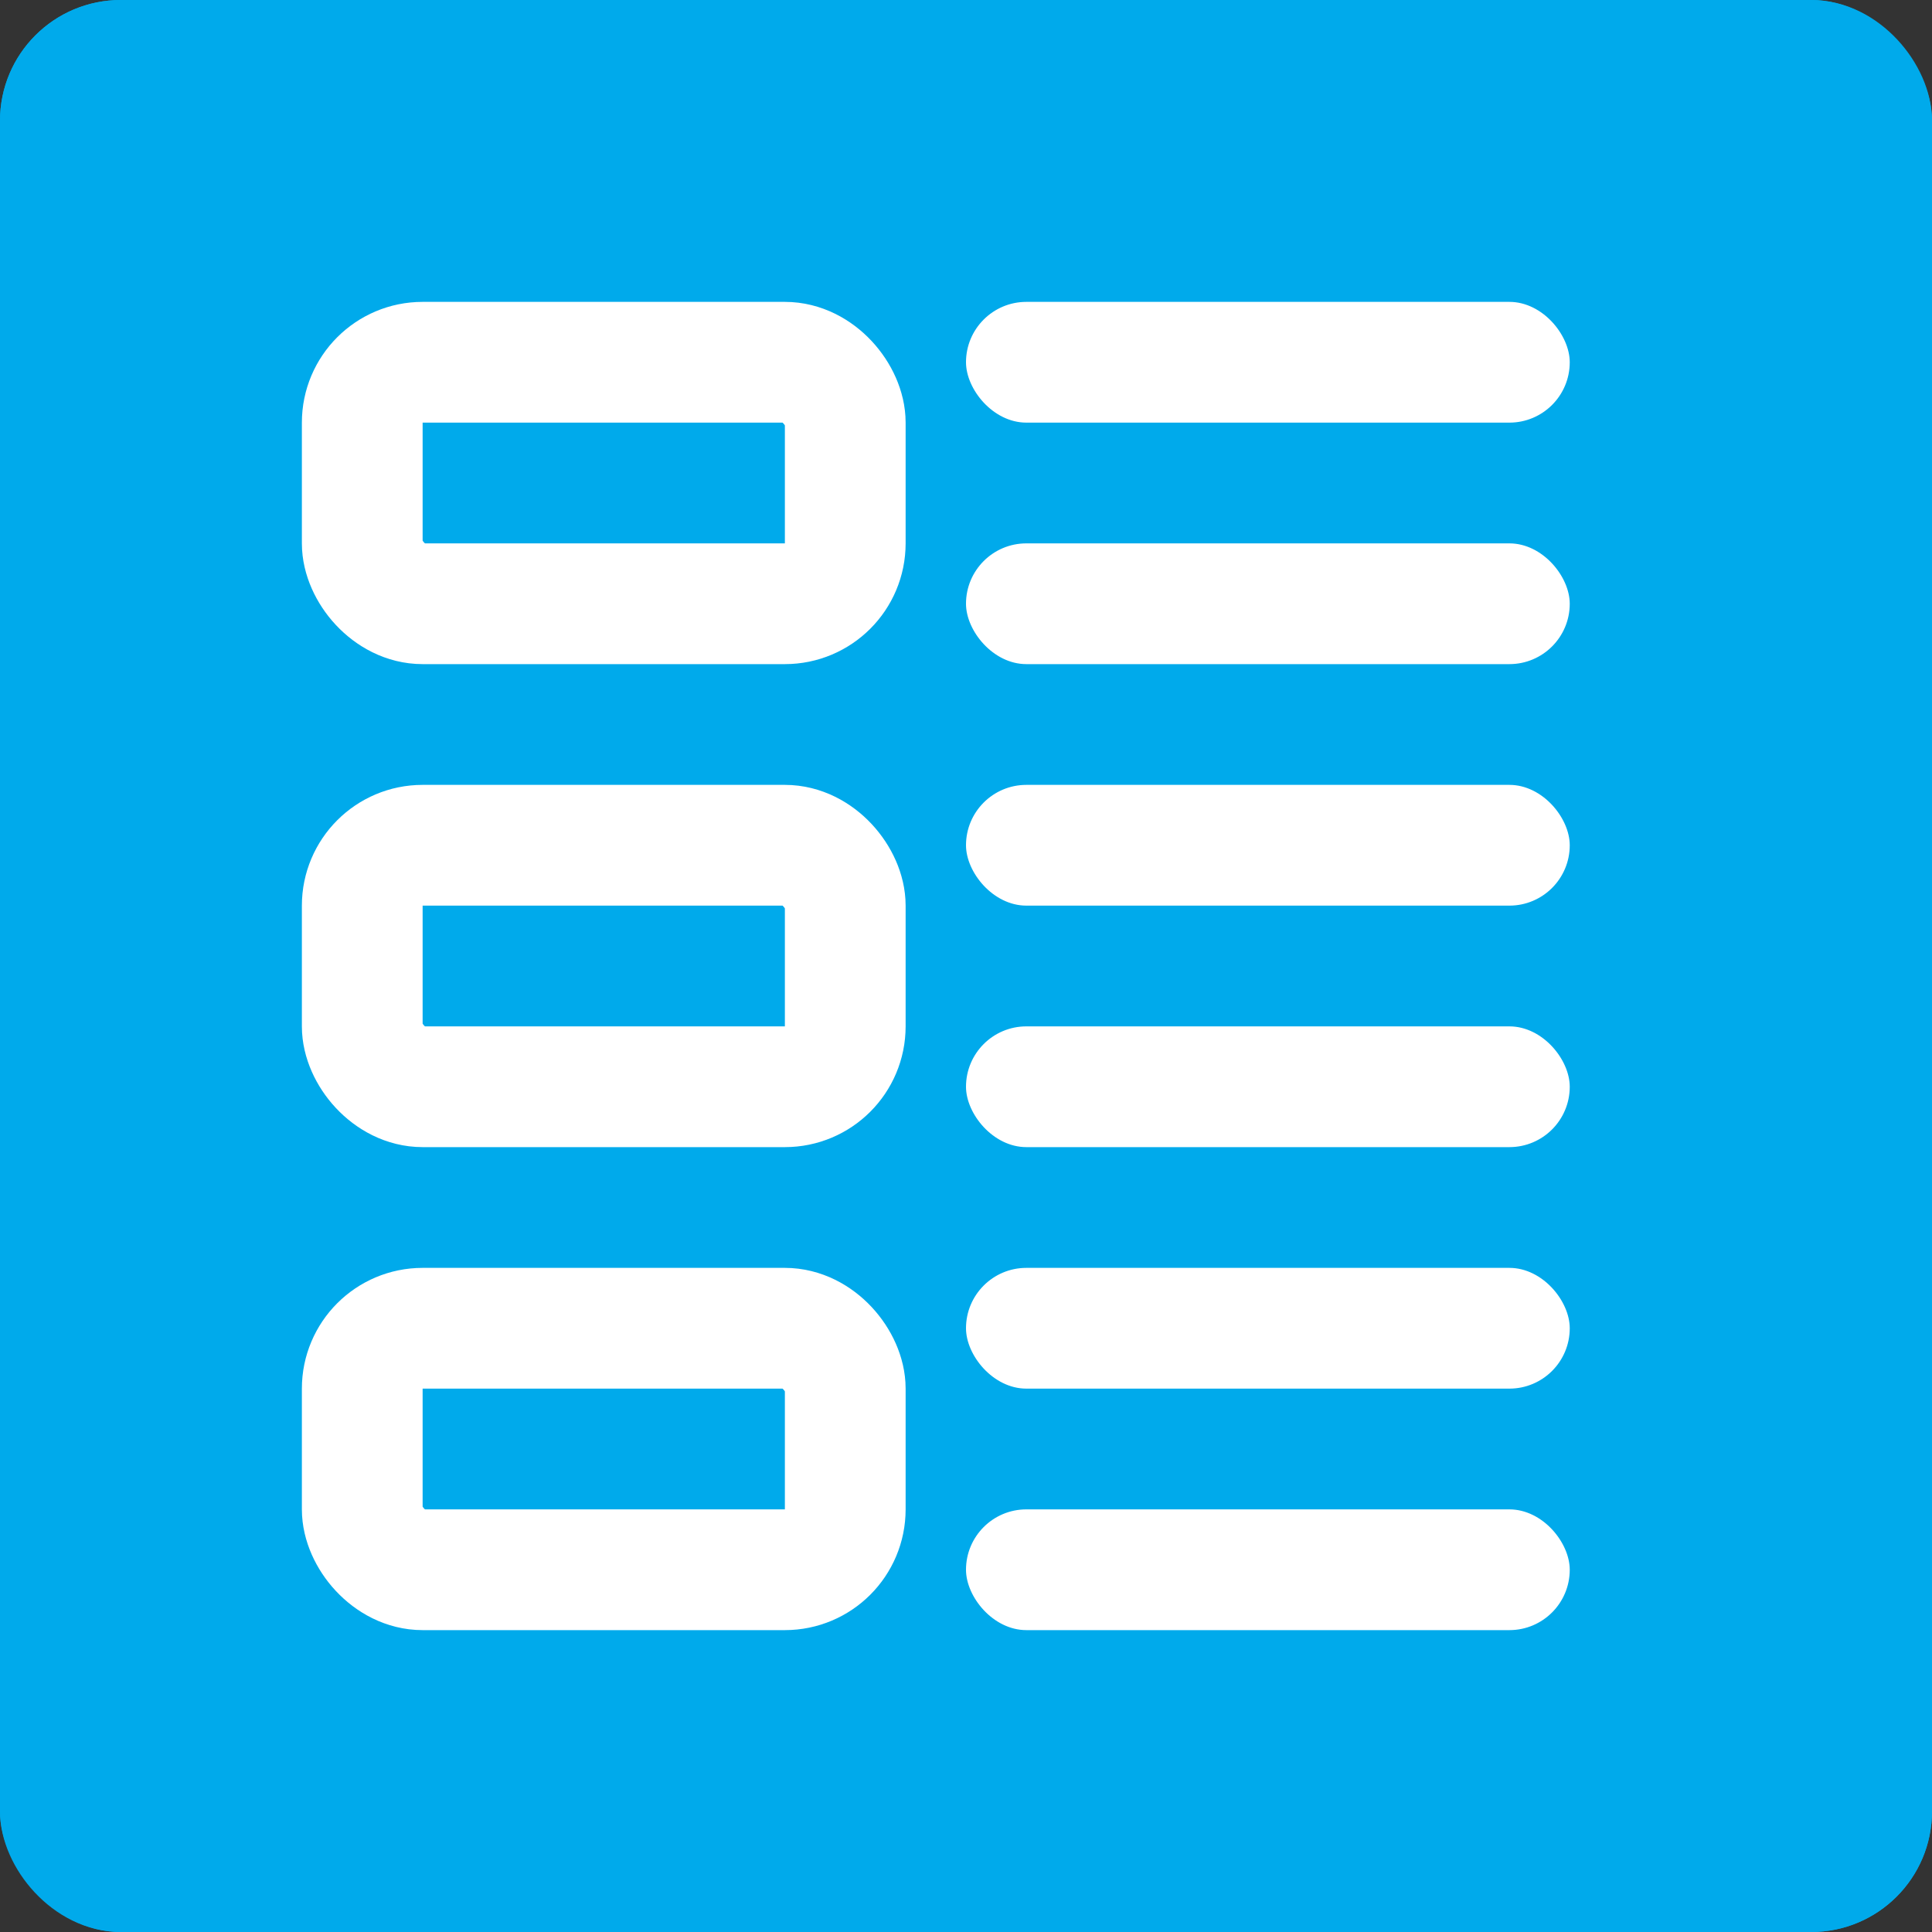
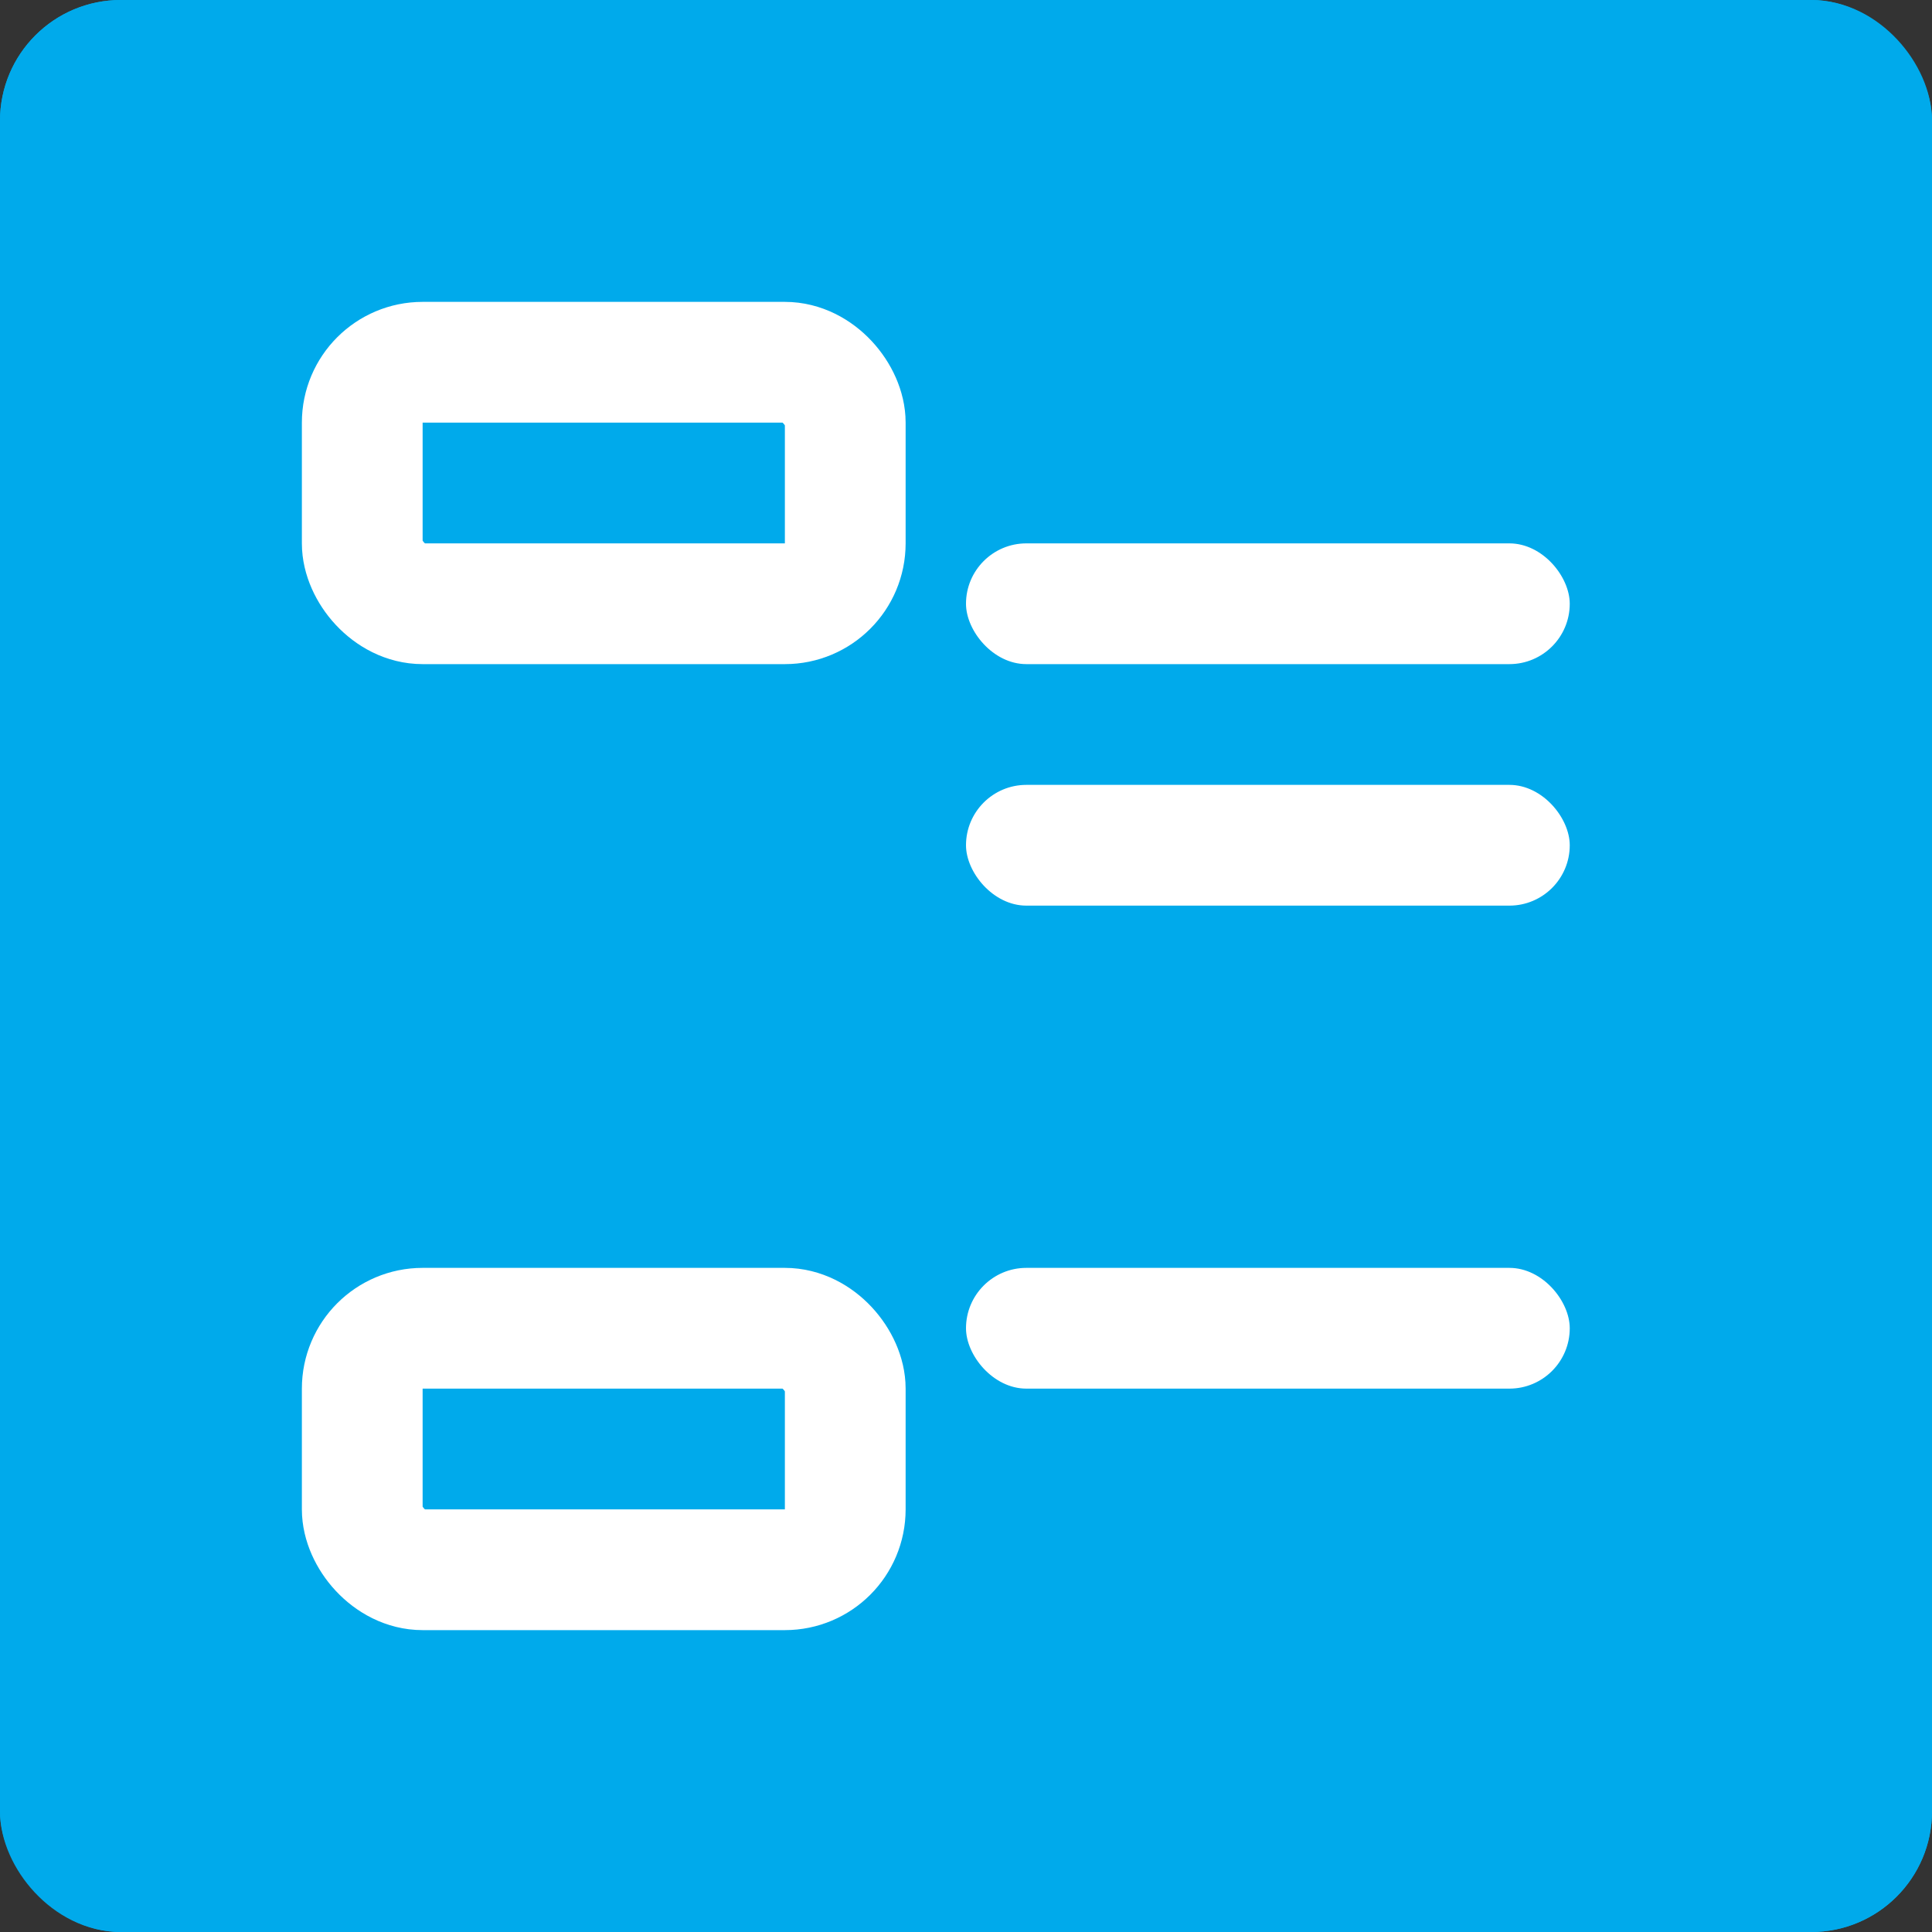
<svg xmlns="http://www.w3.org/2000/svg" width="32" height="32" viewBox="0 0 32 32">
  <rect x="0" y="0" width="32" height="32" fill="#333333" stroke="none" />
  <g id="グループ_26647" data-name="グループ 26647" transform="translate(-1106 -729)">
    <g id="長方形_23247" data-name="長方形 23247" transform="translate(1106 729)" fill="#00aaeb" stroke="#00aaeb" stroke-width="1">
      <rect width="32" height="32" rx="2" stroke="none" />
      <rect x="0.5" y="0.5" width="31" height="31" rx="1.5" fill="none" />
    </g>
    <g id="長方形_23275" data-name="長方形 23275" transform="translate(1111 734)" fill="none" stroke="#fff" stroke-width="2">
-       <rect width="10" height="6" rx="2" stroke="none" />
      <rect x="1" y="1" width="8" height="4" rx="1" fill="none" />
    </g>
    <g id="長方形_23280" data-name="長方形 23280" transform="translate(1111 742)" fill="none" stroke="#fff" stroke-width="2">
      <rect width="10" height="6" rx="2" stroke="none" />
-       <rect x="1" y="1" width="8" height="4" rx="1" fill="none" />
    </g>
    <g id="長方形_23283" data-name="長方形 23283" transform="translate(1111 750)" fill="none" stroke="#fff" stroke-width="2">
      <rect width="10" height="6" rx="2" stroke="none" />
      <rect x="1" y="1" width="8" height="4" rx="1" fill="none" />
    </g>
-     <rect id="長方形_23276" data-name="長方形 23276" width="10" height="2" rx="1" transform="translate(1122 734)" fill="#fff" />
    <rect id="長方形_23279" data-name="長方形 23279" width="10" height="2" rx="1" transform="translate(1122 742)" fill="#fff" />
    <rect id="長方形_23282" data-name="長方形 23282" width="10" height="2" rx="1" transform="translate(1122 750)" fill="#fff" />
    <rect id="長方形_23277" data-name="長方形 23277" width="10" height="2" rx="1" transform="translate(1122 738)" fill="#fff" />
-     <rect id="長方形_23278" data-name="長方形 23278" width="10" height="2" rx="1" transform="translate(1122 746)" fill="#fff" />
-     <rect id="長方形_23281" data-name="長方形 23281" width="10" height="2" rx="1" transform="translate(1122 754)" fill="#fff" />
  </g>
</svg>